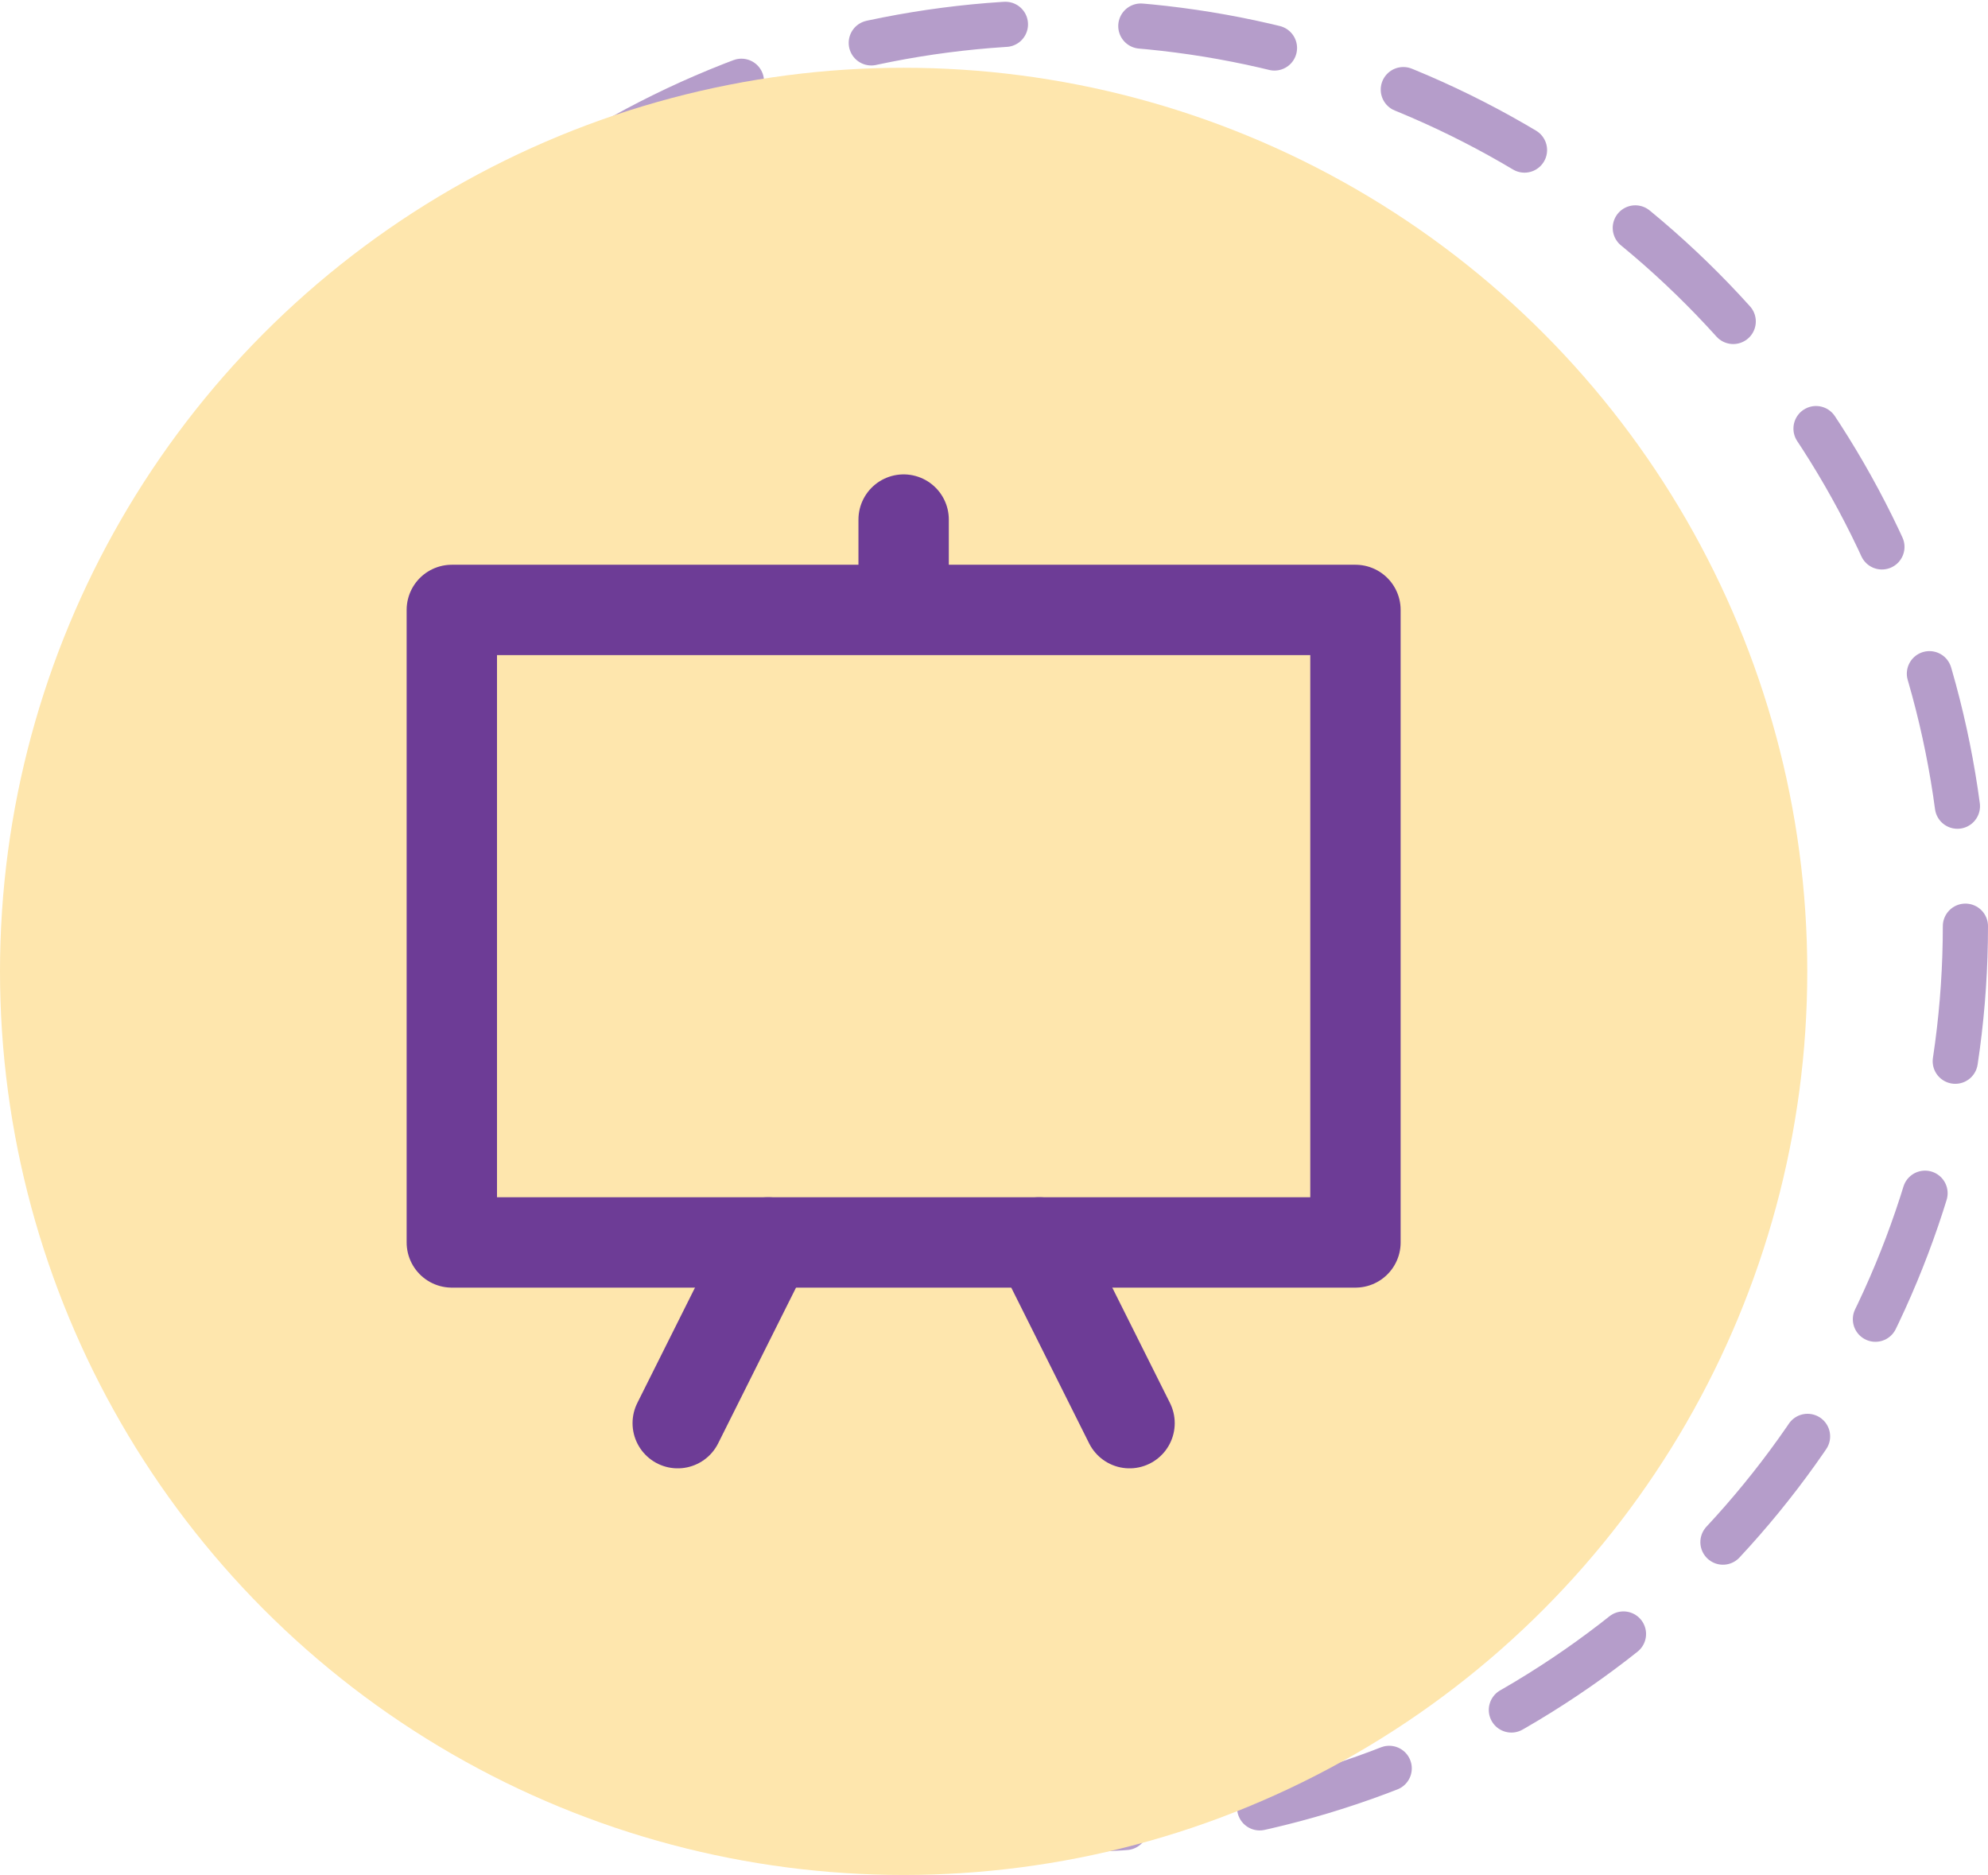
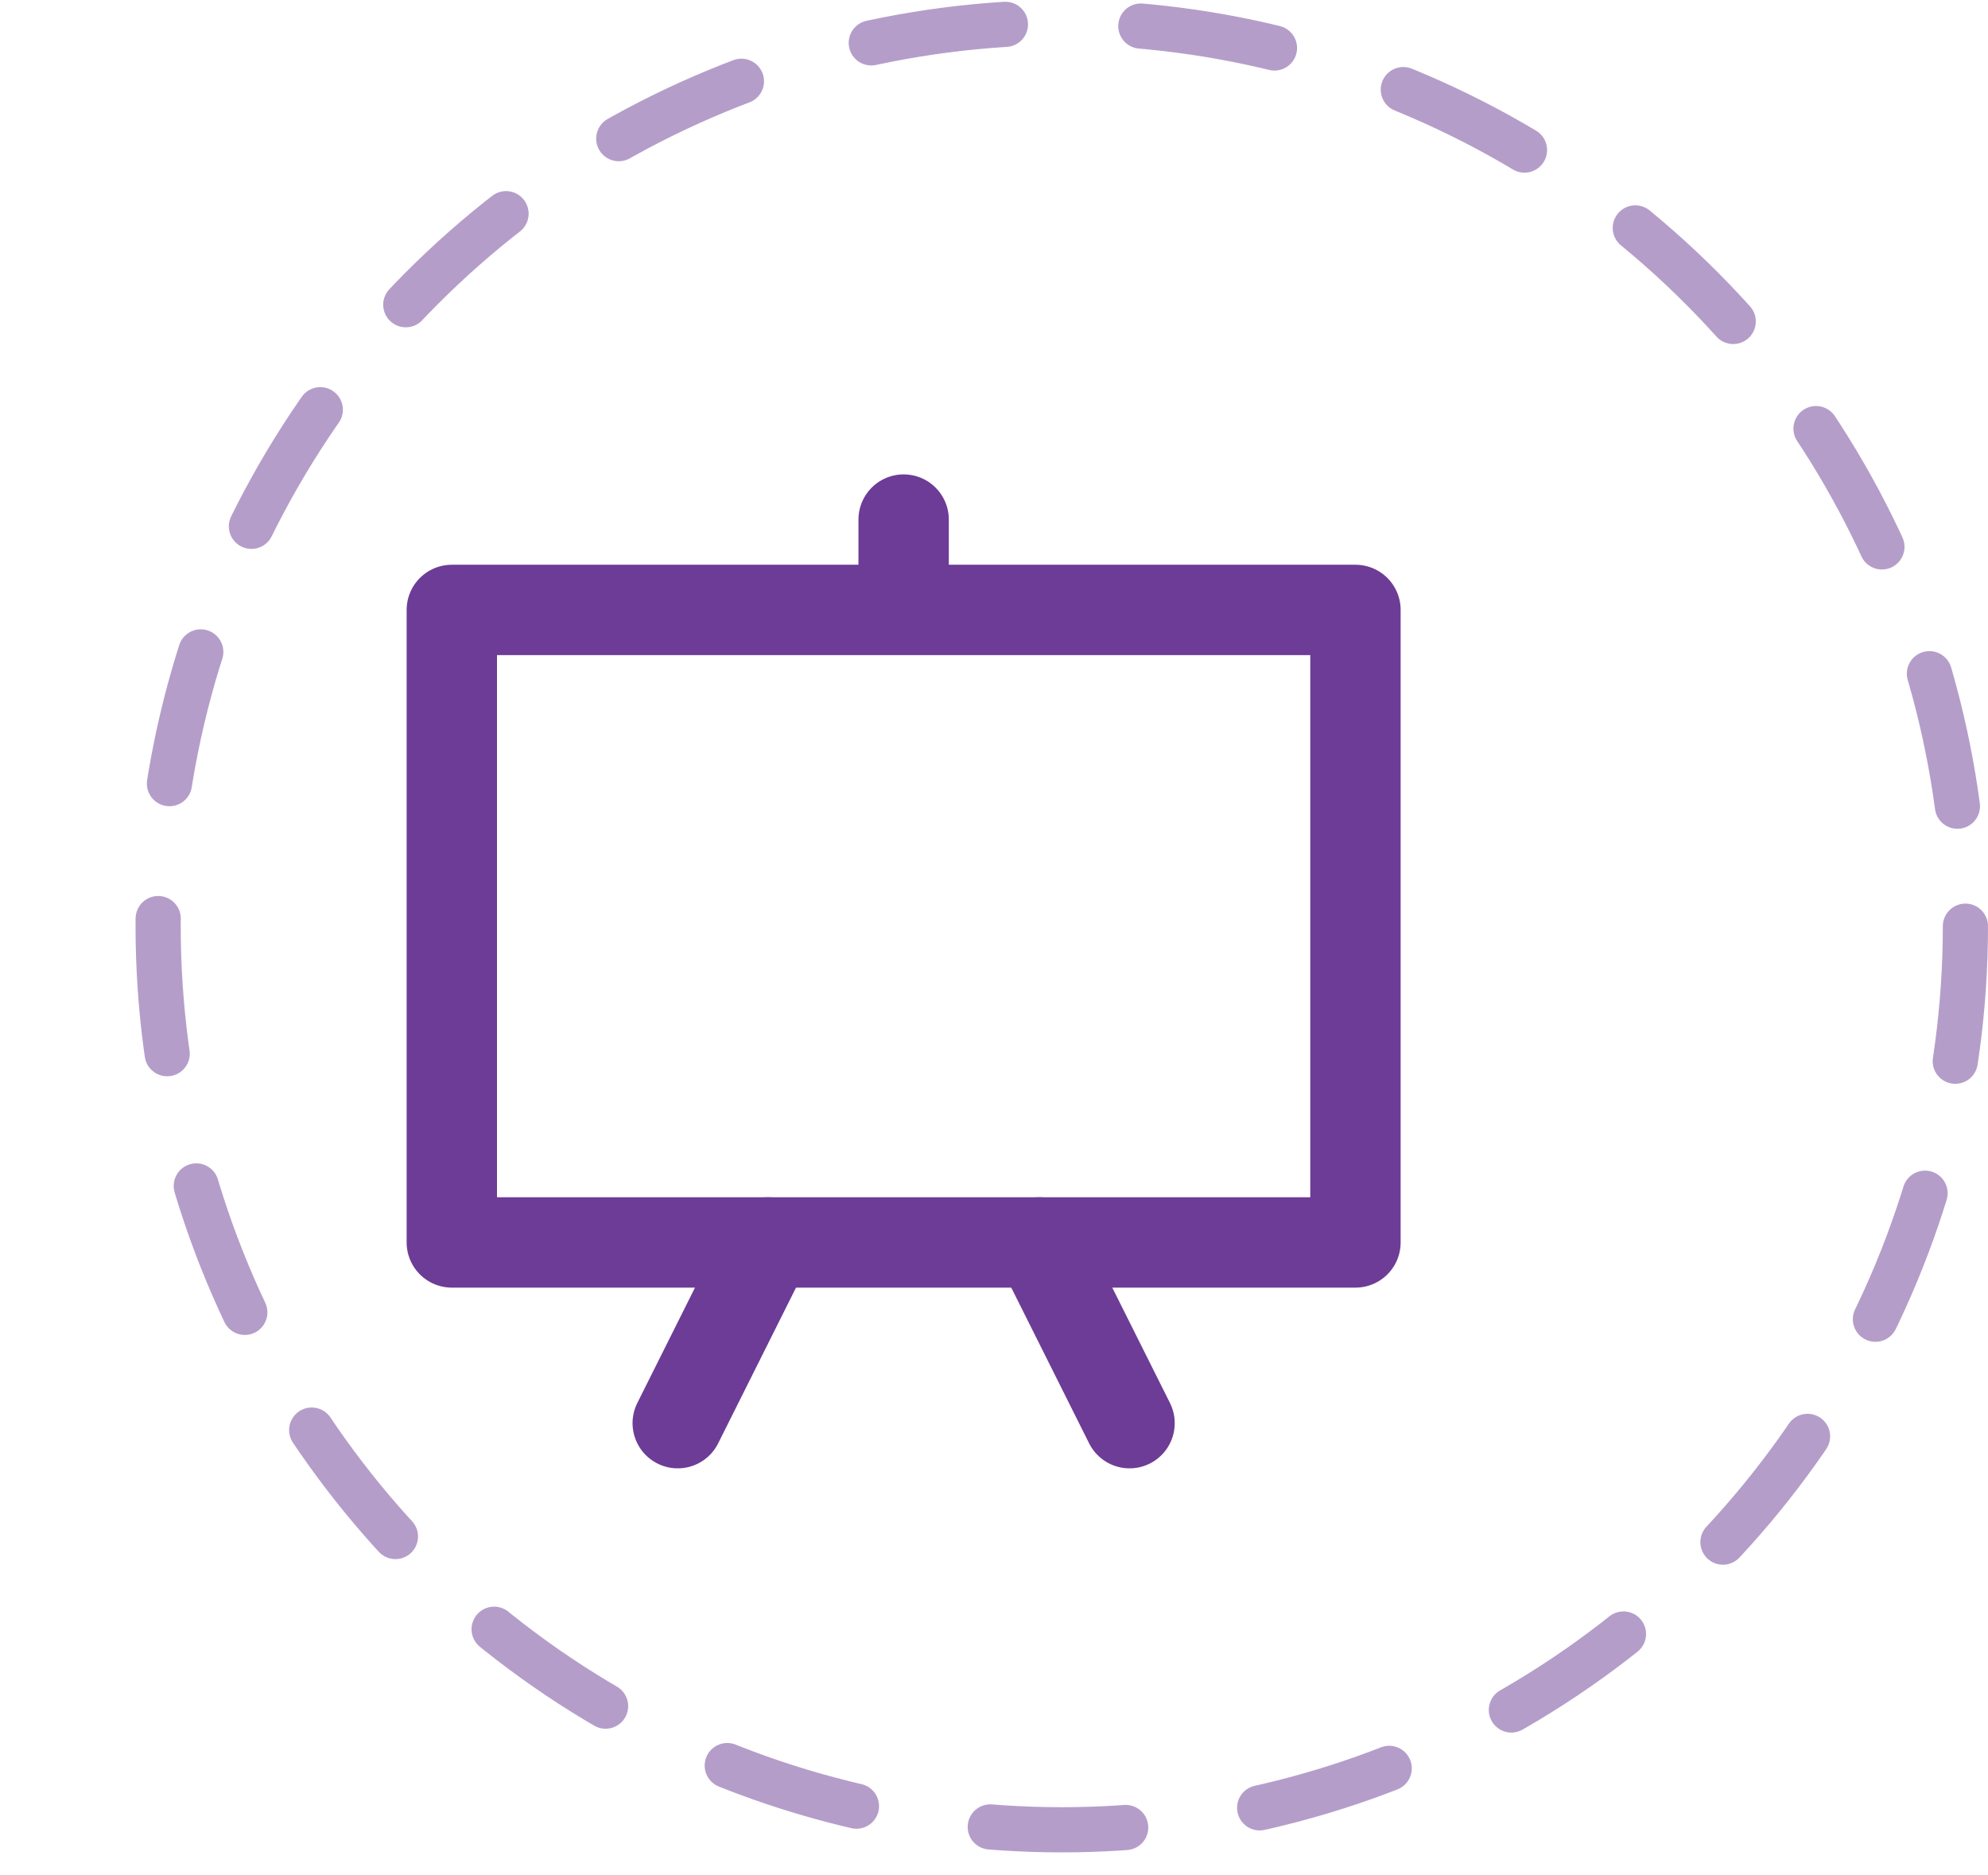
<svg xmlns="http://www.w3.org/2000/svg" width="88" height="83" viewBox="0 0 88 83" fill="none">
  <circle opacity="0.5" cx="47" cy="41" r="40" stroke="#6D3C96" stroke-width="2" stroke-linecap="round" stroke-dasharray="6 6" />
-   <circle cx="40" cy="43" r="40" fill="#FEE6AD" />
  <rect x="20" y="27" width="40" height="28" stroke="#6D3C96" stroke-width="4" stroke-linecap="round" stroke-linejoin="round" />
  <path d="M40 26V23" stroke="#6D3C96" stroke-width="4" stroke-linecap="round" stroke-linejoin="round" />
  <path d="M46 55L50 63" stroke="#6D3C96" stroke-width="4" stroke-linecap="round" stroke-linejoin="round" />
  <path d="M30 63L34 55V55" stroke="#6D3C96" stroke-width="4" stroke-linecap="round" stroke-linejoin="round" />
</svg>